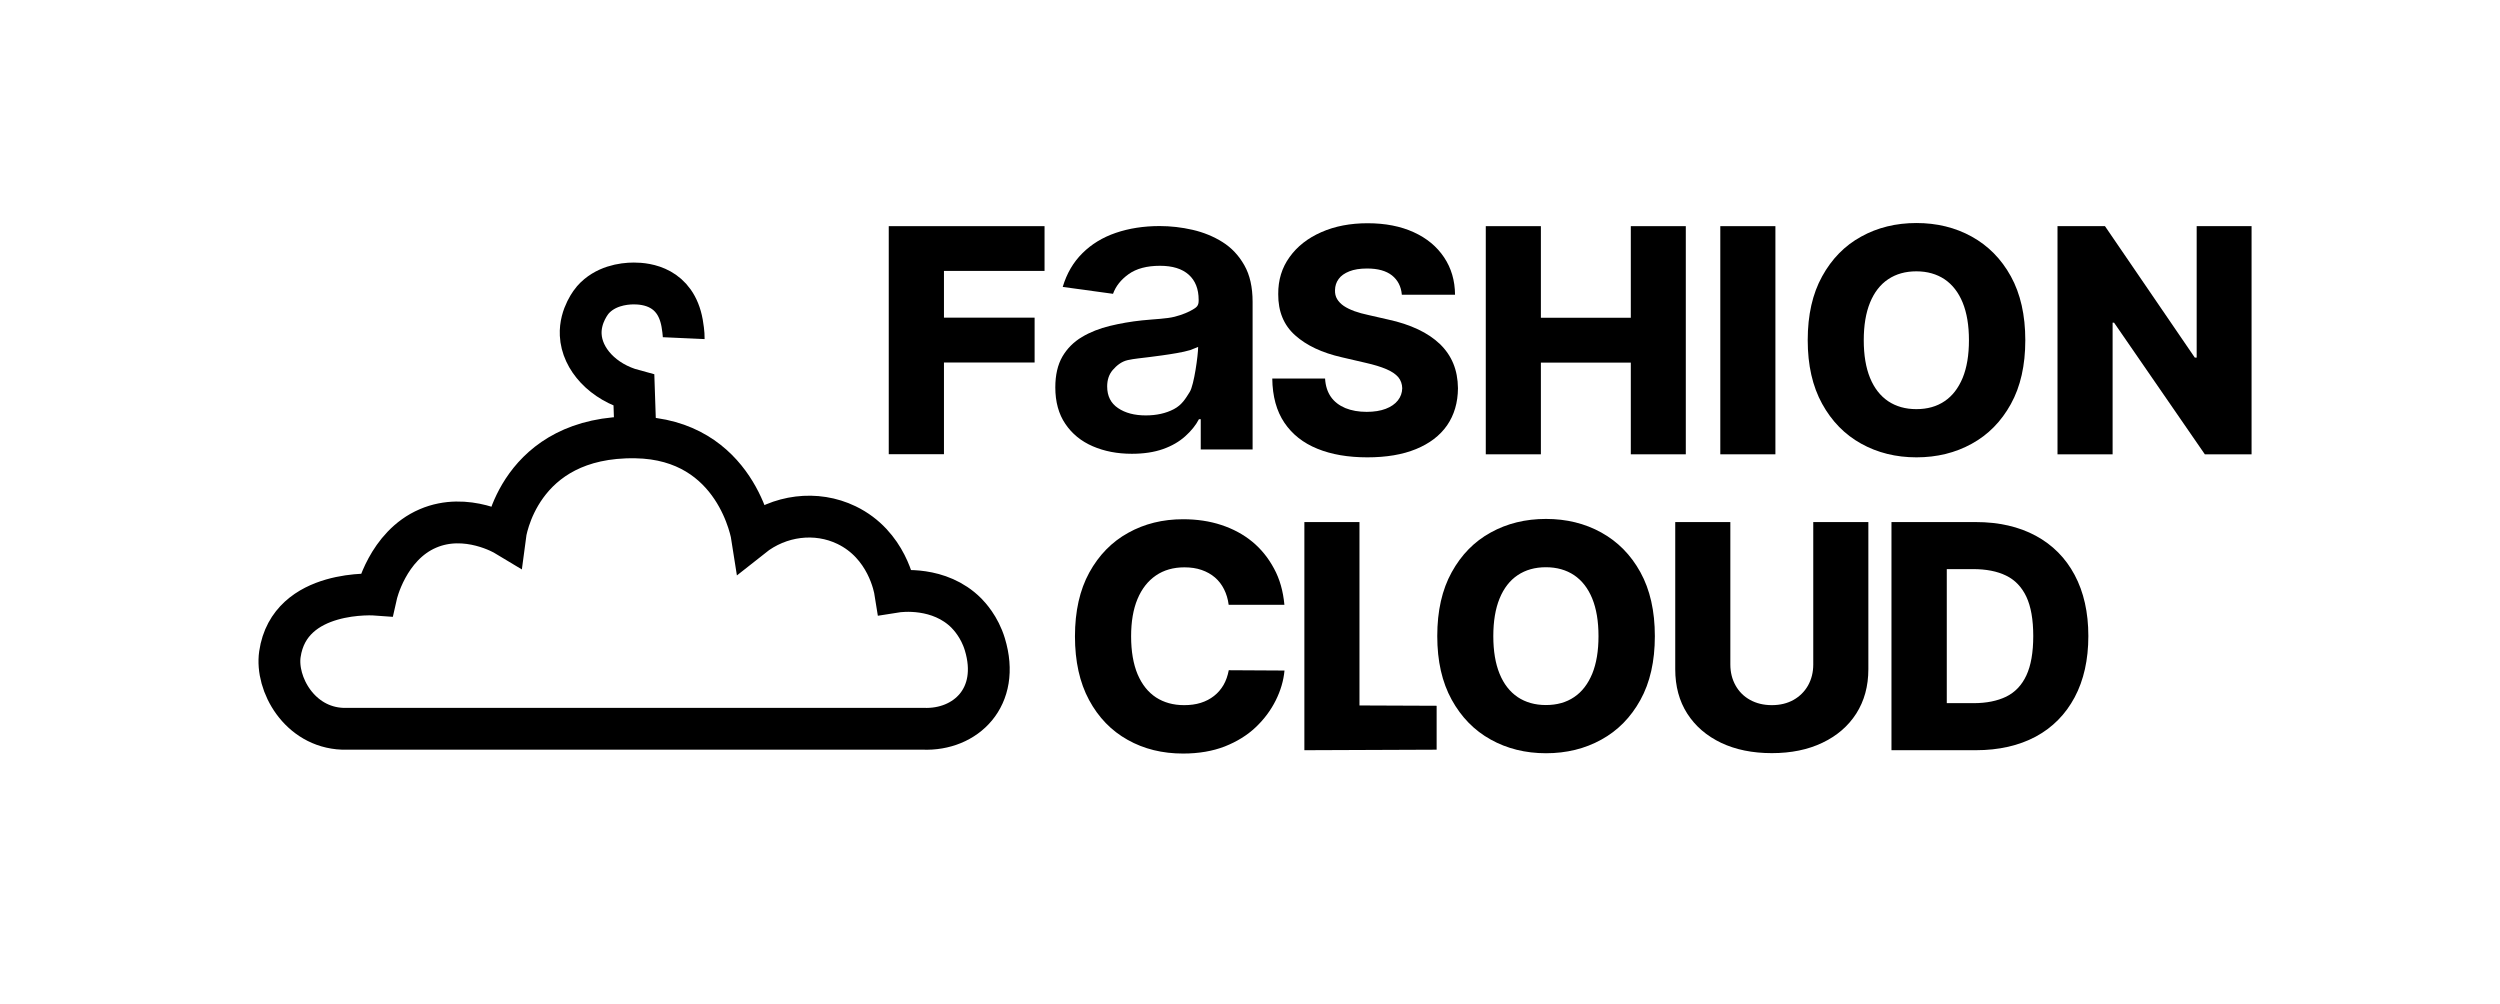
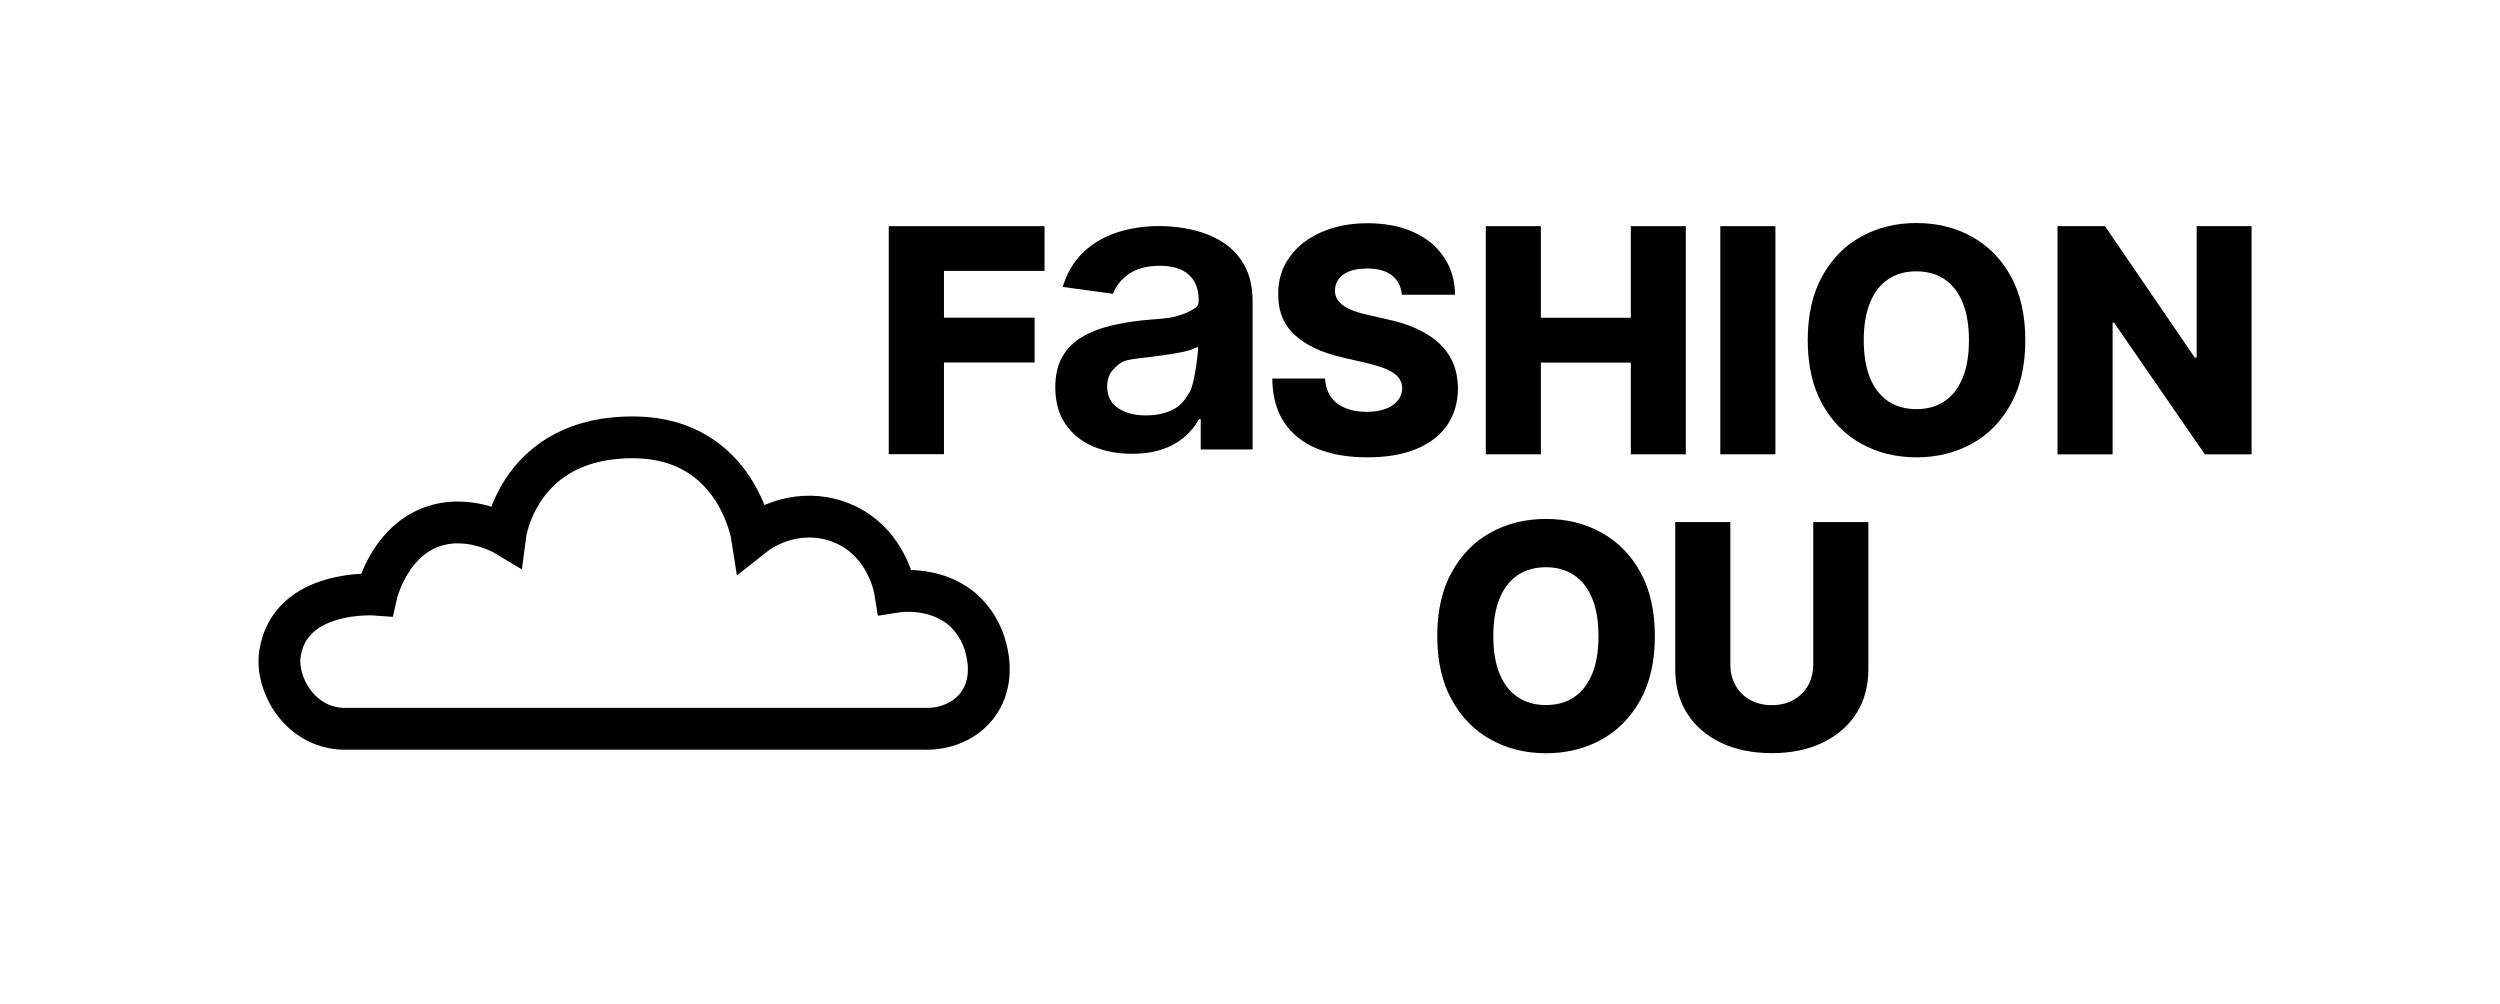
<svg xmlns="http://www.w3.org/2000/svg" xml:space="preserve" style="enable-background:new 0 0 2391 960;" viewBox="0 0 2391 960" y="0px" x="0px" id="Ebene_1" version="1.1">
  <style type="text/css">
	.st0{stroke:#000000;stroke-width:40;stroke-miterlimit:10;}
	.st1{fill:none;stroke:#000000;stroke-width:40;stroke-miterlimit:10;}
	.st2{fill:none;stroke:#000000;stroke-width:38;stroke-miterlimit:10;}
	.st3{stroke:#000000;stroke-width:38;stroke-miterlimit:10;}
	.st4{fill:none;stroke:#000000;stroke-width:36;stroke-miterlimit:10;}
	.st5{stroke:#000000;stroke-width:0.5;stroke-miterlimit:10;}
	.st6{fill:#FFFFFF;}
	.st7{fill:none;stroke:#FFFFFF;stroke-width:40;stroke-miterlimit:10;}
	.st8{stroke:#FFFFFF;stroke-width:40;stroke-miterlimit:10;}
</style>
  <g>
    <g>
      <path d="M327.7,697H883c40.4,1.6,74.3-30.1,58.9-80.8c-5.1-16.8-15-27.1-17.7-29.9c-25.8-25.8-63-21.1-68-20.3    c-0.6-3.8-7.8-45.1-46.6-63.8c-29-14-64.2-9.6-90.3,11.1c0,0-14.4-93.4-111.4-95c-112.4-1.8-124.7,93.4-124.7,93.4    s-36.9-22.2-73.9-6.3c-38.8,16.6-49.3,63.3-49.3,63.3s-83.1-6.3-92.3,57C263.6,653.9,286.2,695.4,327.7,697z" class="st1" />
    </g>
    <g>
-       <path d="M607.8,418.3c-0.5-15-1-30-1.5-44.9c-29.5-7.9-49.8-29.9-50.9-53.2c-0.9-18.7,10.9-32.6,11.6-33.4    c11.5-13.1,28.7-15.7,39.2-15.7c12.3,0,40,3.2,46.2,38c1.7,9.9,1.5,14.3,1.5,14.3l0,0" class="st1" />
-     </g>
+       </g>
  </g>
  <path d="M850,434.5V216.3H999v42.8h-96.2v44.7h86.7v42.9h-86.7v87.7H850z" />
  <path d="M1340.7,281.7c-0.7-7.8-3.9-13.9-9.4-18.3c-5.6-4.4-13.5-6.6-23.8-6.6c-6.8,0-12.5,0.9-17,2.7c-4.5,1.8-8,4.2-10.2,7.3  c-2.3,3.1-3.4,6.6-3.5,10.6c-0.1,3.3,0.5,6.1,2,8.6c1.5,2.5,3.6,4.7,6.4,6.6c2.8,1.9,6.2,3.5,10.2,5c4,1.4,8.5,2.7,13.4,3.7  l18.8,4.3c10.8,2.3,20.3,5.5,28.6,9.4c8.3,3.9,15.2,8.6,20.9,14c5.6,5.4,9.9,11.6,12.8,18.6c2.9,7,4.4,14.9,4.5,23.7  c-0.1,13.8-3.6,25.6-10.4,35.5c-6.9,9.9-16.8,17.4-29.7,22.7c-12.9,5.3-28.4,7.9-46.6,7.9c-18.3,0-34.2-2.7-47.7-8.2  c-13.6-5.5-24.1-13.8-31.6-24.9c-7.5-11.1-11.4-25.2-11.6-42.3h50.5c0.4,7,2.3,12.9,5.6,17.6c3.3,4.7,7.9,8.2,13.8,10.7  c5.9,2.4,12.7,3.6,20.4,3.6c7.1,0,13.2-1,18.2-2.9c5-1.9,8.9-4.6,11.6-8c2.7-3.4,4.1-7.3,4.2-11.7c-0.1-4.1-1.4-7.7-3.8-10.6  c-2.5-2.9-6.3-5.5-11.5-7.7c-5.2-2.2-11.7-4.2-19.7-6l-22.8-5.3c-18.9-4.3-33.8-11.3-44.6-21c-10.9-9.7-16.3-22.8-16.2-39.4  c-0.1-13.5,3.5-25.3,10.9-35.5c7.3-10.2,17.4-18.1,30.4-23.8c12.9-5.7,27.7-8.5,44.2-8.5c16.9,0,31.6,2.9,44.1,8.6  c12.5,5.7,22.1,13.7,29,24c6.9,10.3,10.4,22.2,10.5,35.8H1340.7z" />
  <path d="M1421,434.5V216.3h52.7v87.6h86v-87.6h52.6v218.2h-52.6v-87.7h-86v87.7H1421z" />
  <path d="M1698,216.3v218.2h-52.7V216.3H1698z" />
  <path d="M1937,325.4c0,24-4.6,44.4-13.8,61c-9.2,16.7-21.7,29.4-37.4,38c-15.7,8.7-33.4,13-52.9,13c-19.6,0-37.3-4.4-52.9-13.1  c-15.7-8.7-28.1-21.4-37.3-38.1c-9.2-16.7-13.8-36.9-13.8-60.9c0-24,4.6-44.4,13.8-61c9.2-16.7,21.6-29.4,37.3-38  c15.7-8.7,33.3-13,52.9-13c19.5,0,37.2,4.3,52.9,13c15.7,8.7,28.2,21.3,37.4,38C1932.4,281,1937,301.4,1937,325.4z M1883.1,325.4  c0-14.2-2-26.2-6-36c-4-9.8-9.8-17.2-17.3-22.3c-7.5-5-16.5-7.6-27-7.6c-10.4,0-19.4,2.5-27,7.6c-7.5,5-13.3,12.5-17.3,22.3  c-4,9.8-6,21.8-6,36c0,14.2,2,26.2,6,36c4,9.8,9.8,17.2,17.3,22.3c7.5,5,16.5,7.6,27,7.6c10.5,0,19.5-2.5,27-7.6  c7.5-5,13.2-12.5,17.3-22.3C1881.1,351.6,1883.1,339.6,1883.1,325.4z" />
  <path d="M2153.4,216.3v218.2h-44.7l-86.8-125.9h-1.4v125.9h-52.7V216.3h45.4l85.9,125.7h1.8V216.3H2153.4z" />
-   <path d="M1228.4,578.4h-53.3c-0.7-5.5-2.2-10.4-4.4-14.8c-2.2-4.4-5.1-8.2-8.7-11.3c-3.6-3.1-7.9-5.5-12.8-7.2  c-4.9-1.7-10.4-2.5-16.4-2.5c-10.6,0-19.7,2.6-27.3,7.8c-7.6,5.2-13.5,12.7-17.6,22.5c-4.1,9.8-6.1,21.7-6.1,35.6  c0,14.5,2.1,26.6,6.2,36.4c4.2,9.8,10,17.1,17.6,22.1c7.6,4.9,16.5,7.4,26.9,7.4c5.8,0,11.1-0.7,15.9-2.2s9-3.7,12.7-6.6  c3.7-2.9,6.7-6.4,9.1-10.5c2.4-4.2,4-8.9,5-14.1l53.3,0.3c-0.9,9.7-3.7,19.2-8.4,28.6c-4.7,9.4-11,17.9-19.1,25.6  c-8.1,7.7-18,13.8-29.6,18.4c-11.6,4.5-24.9,6.8-39.9,6.8c-19.7,0-37.4-4.3-53-13.1c-15.6-8.7-27.9-21.4-36.9-38.1  c-9-16.7-13.5-37-13.5-60.9c0-24,4.6-44.4,13.7-61c9.2-16.7,21.6-29.4,37.2-38c15.6-8.7,33.1-13,52.5-13c13.2,0,25.4,1.8,36.6,5.5  c11.2,3.7,21.1,9,29.6,16c8.5,7,15.4,15.6,20.8,25.7C1223.9,553.7,1227.2,565.3,1228.4,578.4z" />
-   <path d="M1247.5,717.5V499.3h52.7v175.4l73.8,0.3v42L1247.5,717.5z" />
  <path d="M1582.7,608.4c0,24-4.6,44.4-13.8,61c-9.2,16.7-21.7,29.4-37.4,38c-15.7,8.7-33.4,13-52.9,13c-19.6,0-37.3-4.4-52.9-13.1  c-15.7-8.7-28.1-21.4-37.3-38.1c-9.2-16.7-13.8-36.9-13.8-60.9c0-24,4.6-44.4,13.8-61c9.2-16.7,21.6-29.4,37.3-38  c15.7-8.7,33.3-13,52.9-13c19.5,0,37.2,4.3,52.9,13c15.7,8.7,28.2,21.3,37.4,38C1578.1,564,1582.7,584.4,1582.7,608.4z   M1528.8,608.4c0-14.2-2-26.2-6-36c-4-9.8-9.8-17.2-17.3-22.3c-7.5-5-16.5-7.6-27-7.6c-10.4,0-19.4,2.5-27,7.6  c-7.5,5-13.3,12.5-17.3,22.3c-4,9.8-6,21.8-6,36c0,14.2,2,26.2,6,36c4,9.8,9.8,17.2,17.3,22.3c7.5,5,16.5,7.6,27,7.6  c10.5,0,19.5-2.5,27-7.6c7.5-5,13.2-12.5,17.3-22.3C1526.8,634.6,1528.8,622.6,1528.8,608.4z" />
  <path d="M1734.3,499.3h52.6V640c0,16.3-3.9,30.4-11.6,42.5c-7.7,12-18.5,21.3-32.4,27.9c-13.8,6.6-29.9,9.9-48.3,9.9  c-18.5,0-34.7-3.3-48.6-9.9c-13.8-6.6-24.6-15.9-32.3-27.9c-7.7-12-11.5-26.2-11.5-42.5V499.3h52.7v136.2c0,7.5,1.7,14.2,5,20.1  c3.3,5.9,7.9,10.5,13.9,13.8c6,3.3,12.9,5,20.8,5s14.8-1.7,20.7-5c5.9-3.3,10.6-8,13.9-13.8c3.3-5.9,5-12.6,5-20.1V499.3z" />
-   <path d="M1889.6,717.5H1809V499.3h80.5c22.2,0,41.4,4.4,57.5,13.1c16.1,8.7,28.5,21.2,37.2,37.5c8.7,16.3,13.1,35.8,13.1,58.4  c0,22.7-4.4,42.3-13.1,58.6c-8.7,16.3-21.1,28.9-37.2,37.6C1930.9,713.1,1911.8,717.5,1889.6,717.5z M1861.7,672.5h25.9  c12.2,0,22.6-2.1,31.1-6.2c8.5-4.2,14.9-10.9,19.3-20.3c4.4-9.4,6.6-22,6.6-37.7c0-15.7-2.2-28.2-6.6-37.6  c-4.4-9.3-10.9-16.1-19.4-20.2c-8.6-4.2-19.1-6.2-31.6-6.2h-25.1V672.5z" />
  <g>
    <path d="M1082.5,434c-13.9,0-26.3-2.4-37.4-7.2c-11.1-4.8-19.8-11.9-26.2-21.4c-6.4-9.4-9.6-21.1-9.6-34.9   c0-11.9,2.3-21.7,6.8-29.5c4.6-7.8,10.8-14,18.7-18.7c7.9-4.7,16.8-8.2,26.7-10.6c9.9-2.4,20.2-4.2,30.8-5.3   c12.8-1.3,23.4-1.5,31.2-3.5c7.5-1.9,13.8-4.7,17.4-6.9c3.7-2.2,5.5-3.7,5.5-8.5v-0.8c0-10.3-3.2-18.4-9.5-24   c-6.4-5.7-15.5-8.5-27.5-8.5c-12.6,0-22.6,2.7-30,8c-7.4,5.3-12.3,11.6-14.9,18.8l-48.1-6.6c3.8-12.8,10.1-23.6,18.8-32.2   c8.7-8.7,19.4-15.2,32-19.5c12.6-4.3,26.6-6.5,41.9-6.5c10.5,0,21,1.2,31.5,3.6c10.4,2.4,20,6.3,28.6,11.7   c8.6,5.4,15.6,12.8,20.9,22.2c5.3,9.3,7.9,21,7.9,35v141.2h-49.6v-29h-1.7c-3.1,5.9-7.5,11.3-13.2,16.4   c-5.7,5.1-12.7,9.2-21.2,12.2C1103.8,432.5,1093.9,434,1082.5,434z M1138.4,334.8c-3.8,1.1-8.1,2.1-12.9,2.9   c-4.8,0.8-9.5,1.6-14.1,2.2c-4.7,0.6-8.7,1.2-12.1,1.6c-7.7,1-14.3,1.5-20.7,2.9c-6.3,1.4-10.9,5.5-14.4,9.5   c-3.5,4.1-5.3,9.3-5.3,15.7c0,9.2,3.5,16.1,10.4,20.7c6.9,4.7,15.8,7,26.5,7c10.3,0,19.3-2,26.9-6c7.6-4,11.1-9.9,15.2-16.5   c4.1-6.6,8-35.2,8-43" />
  </g>
</svg>